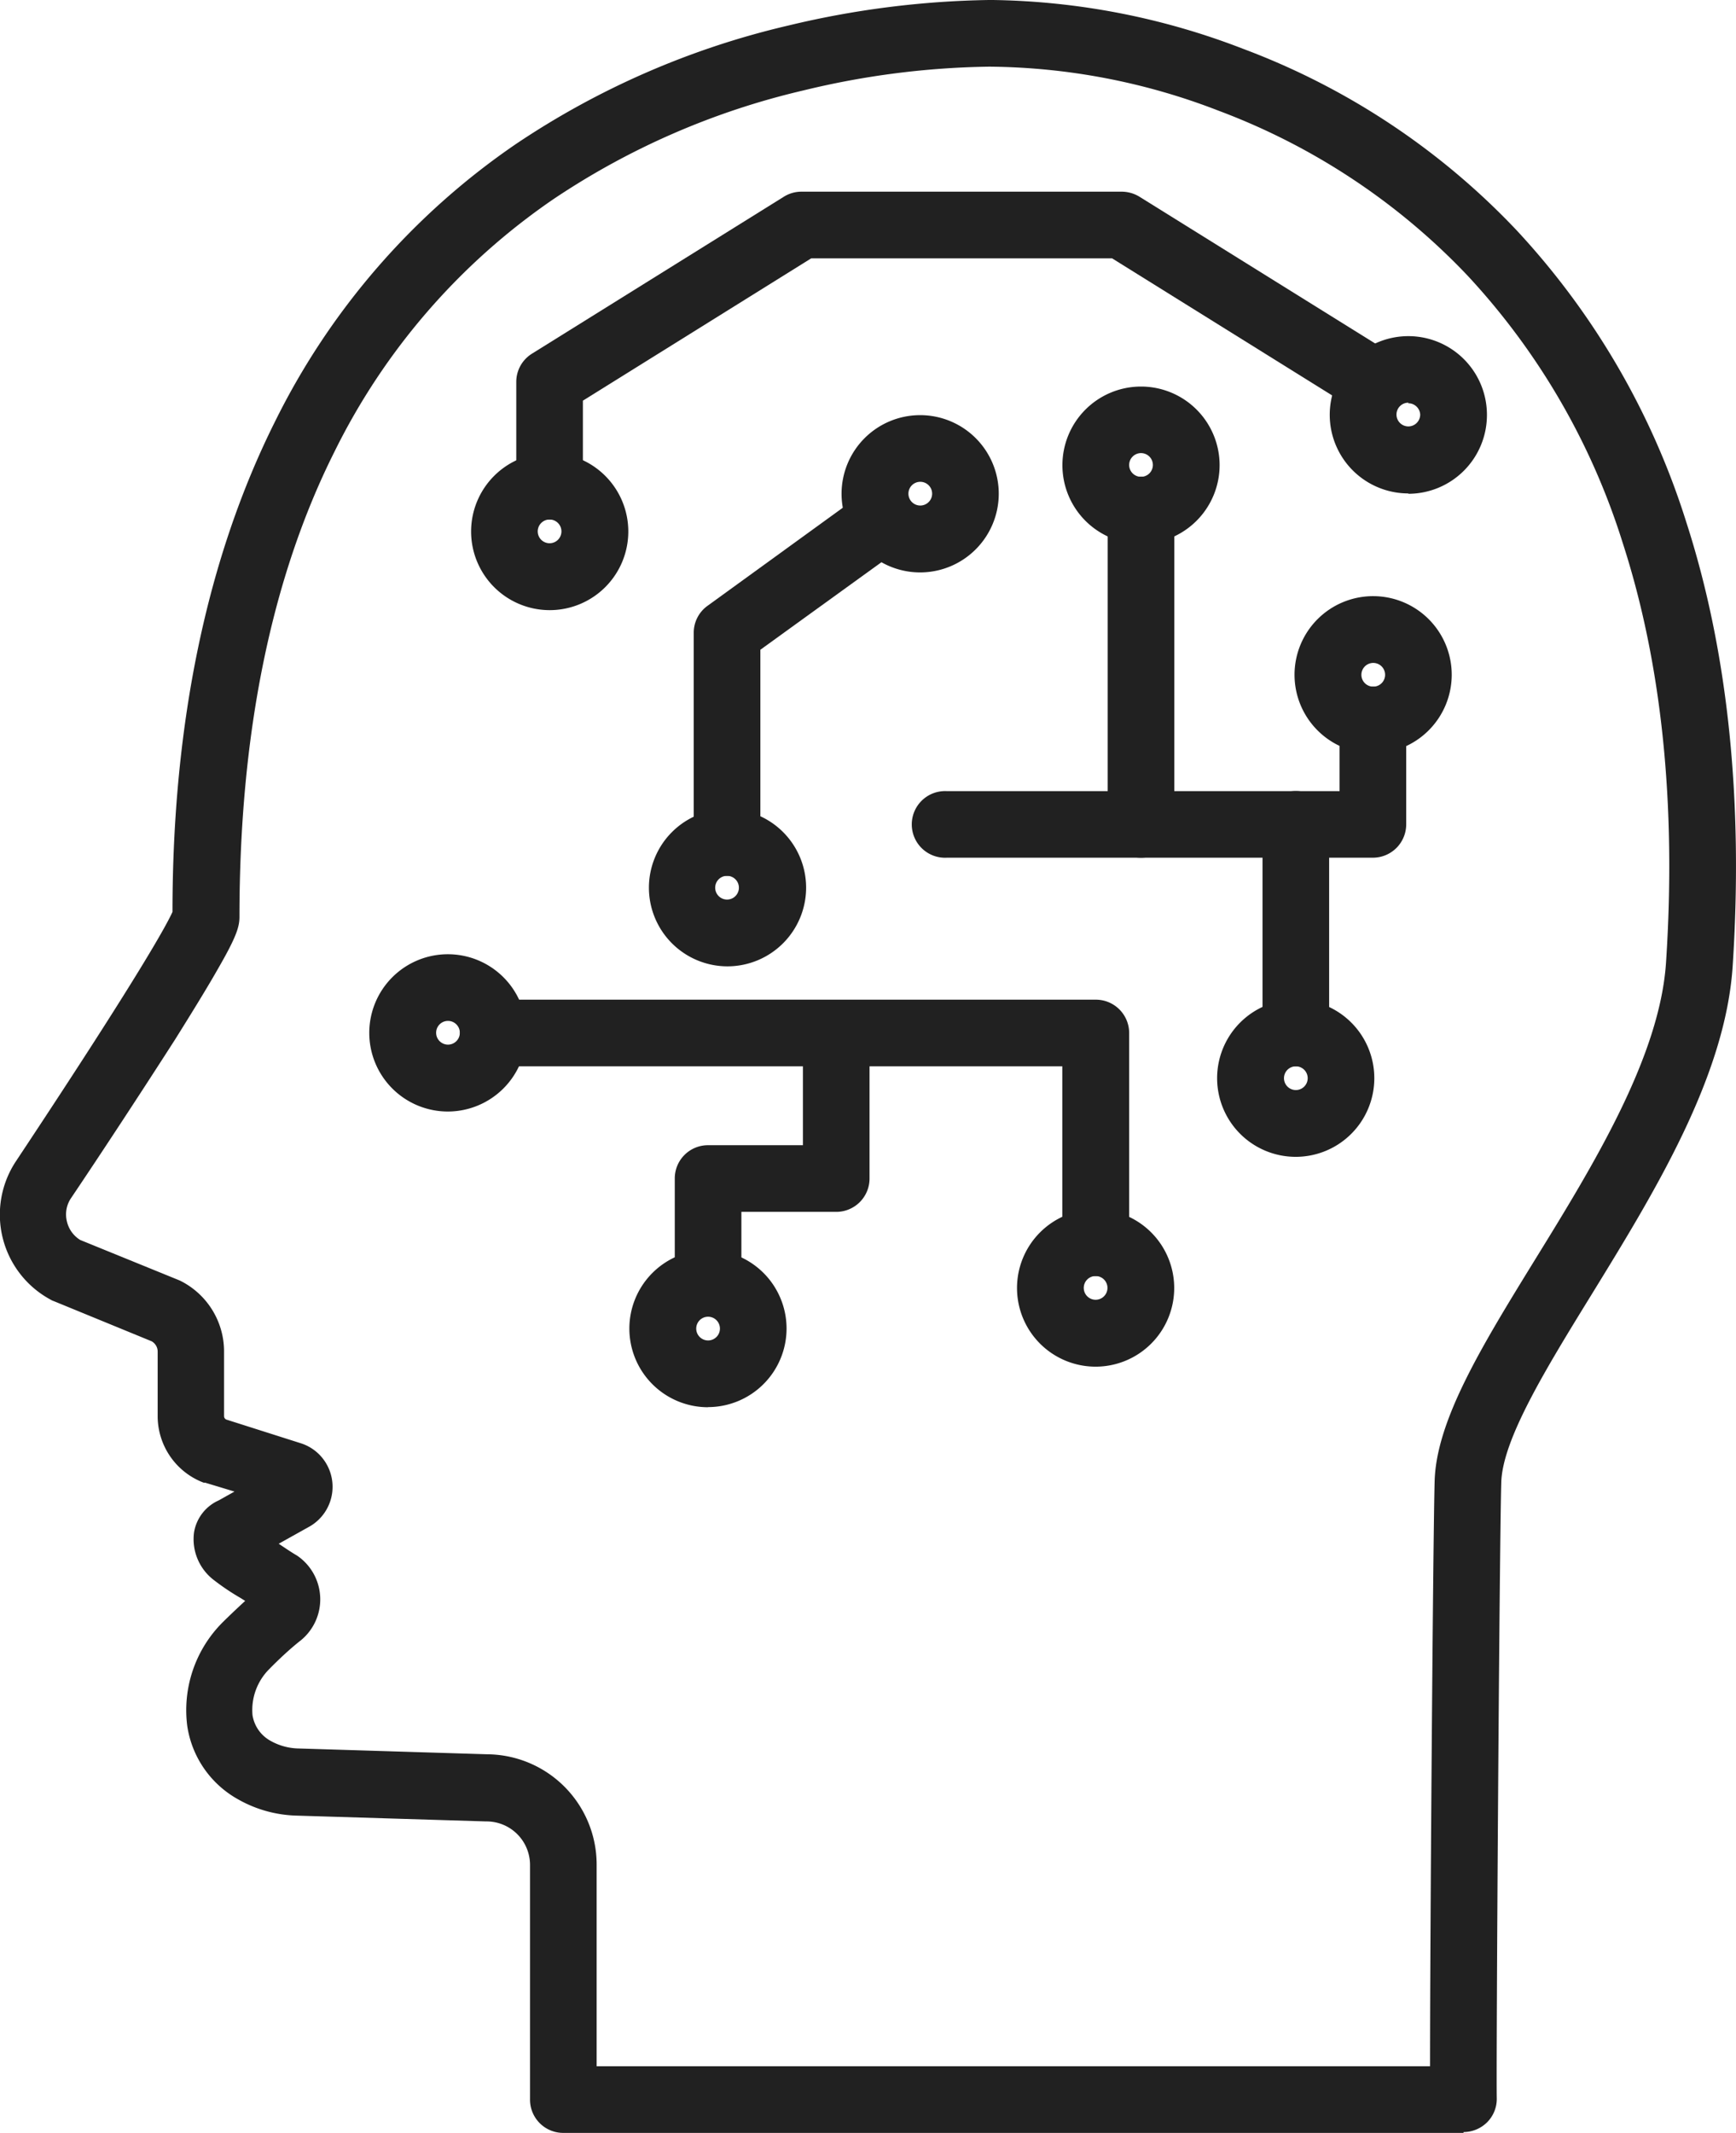
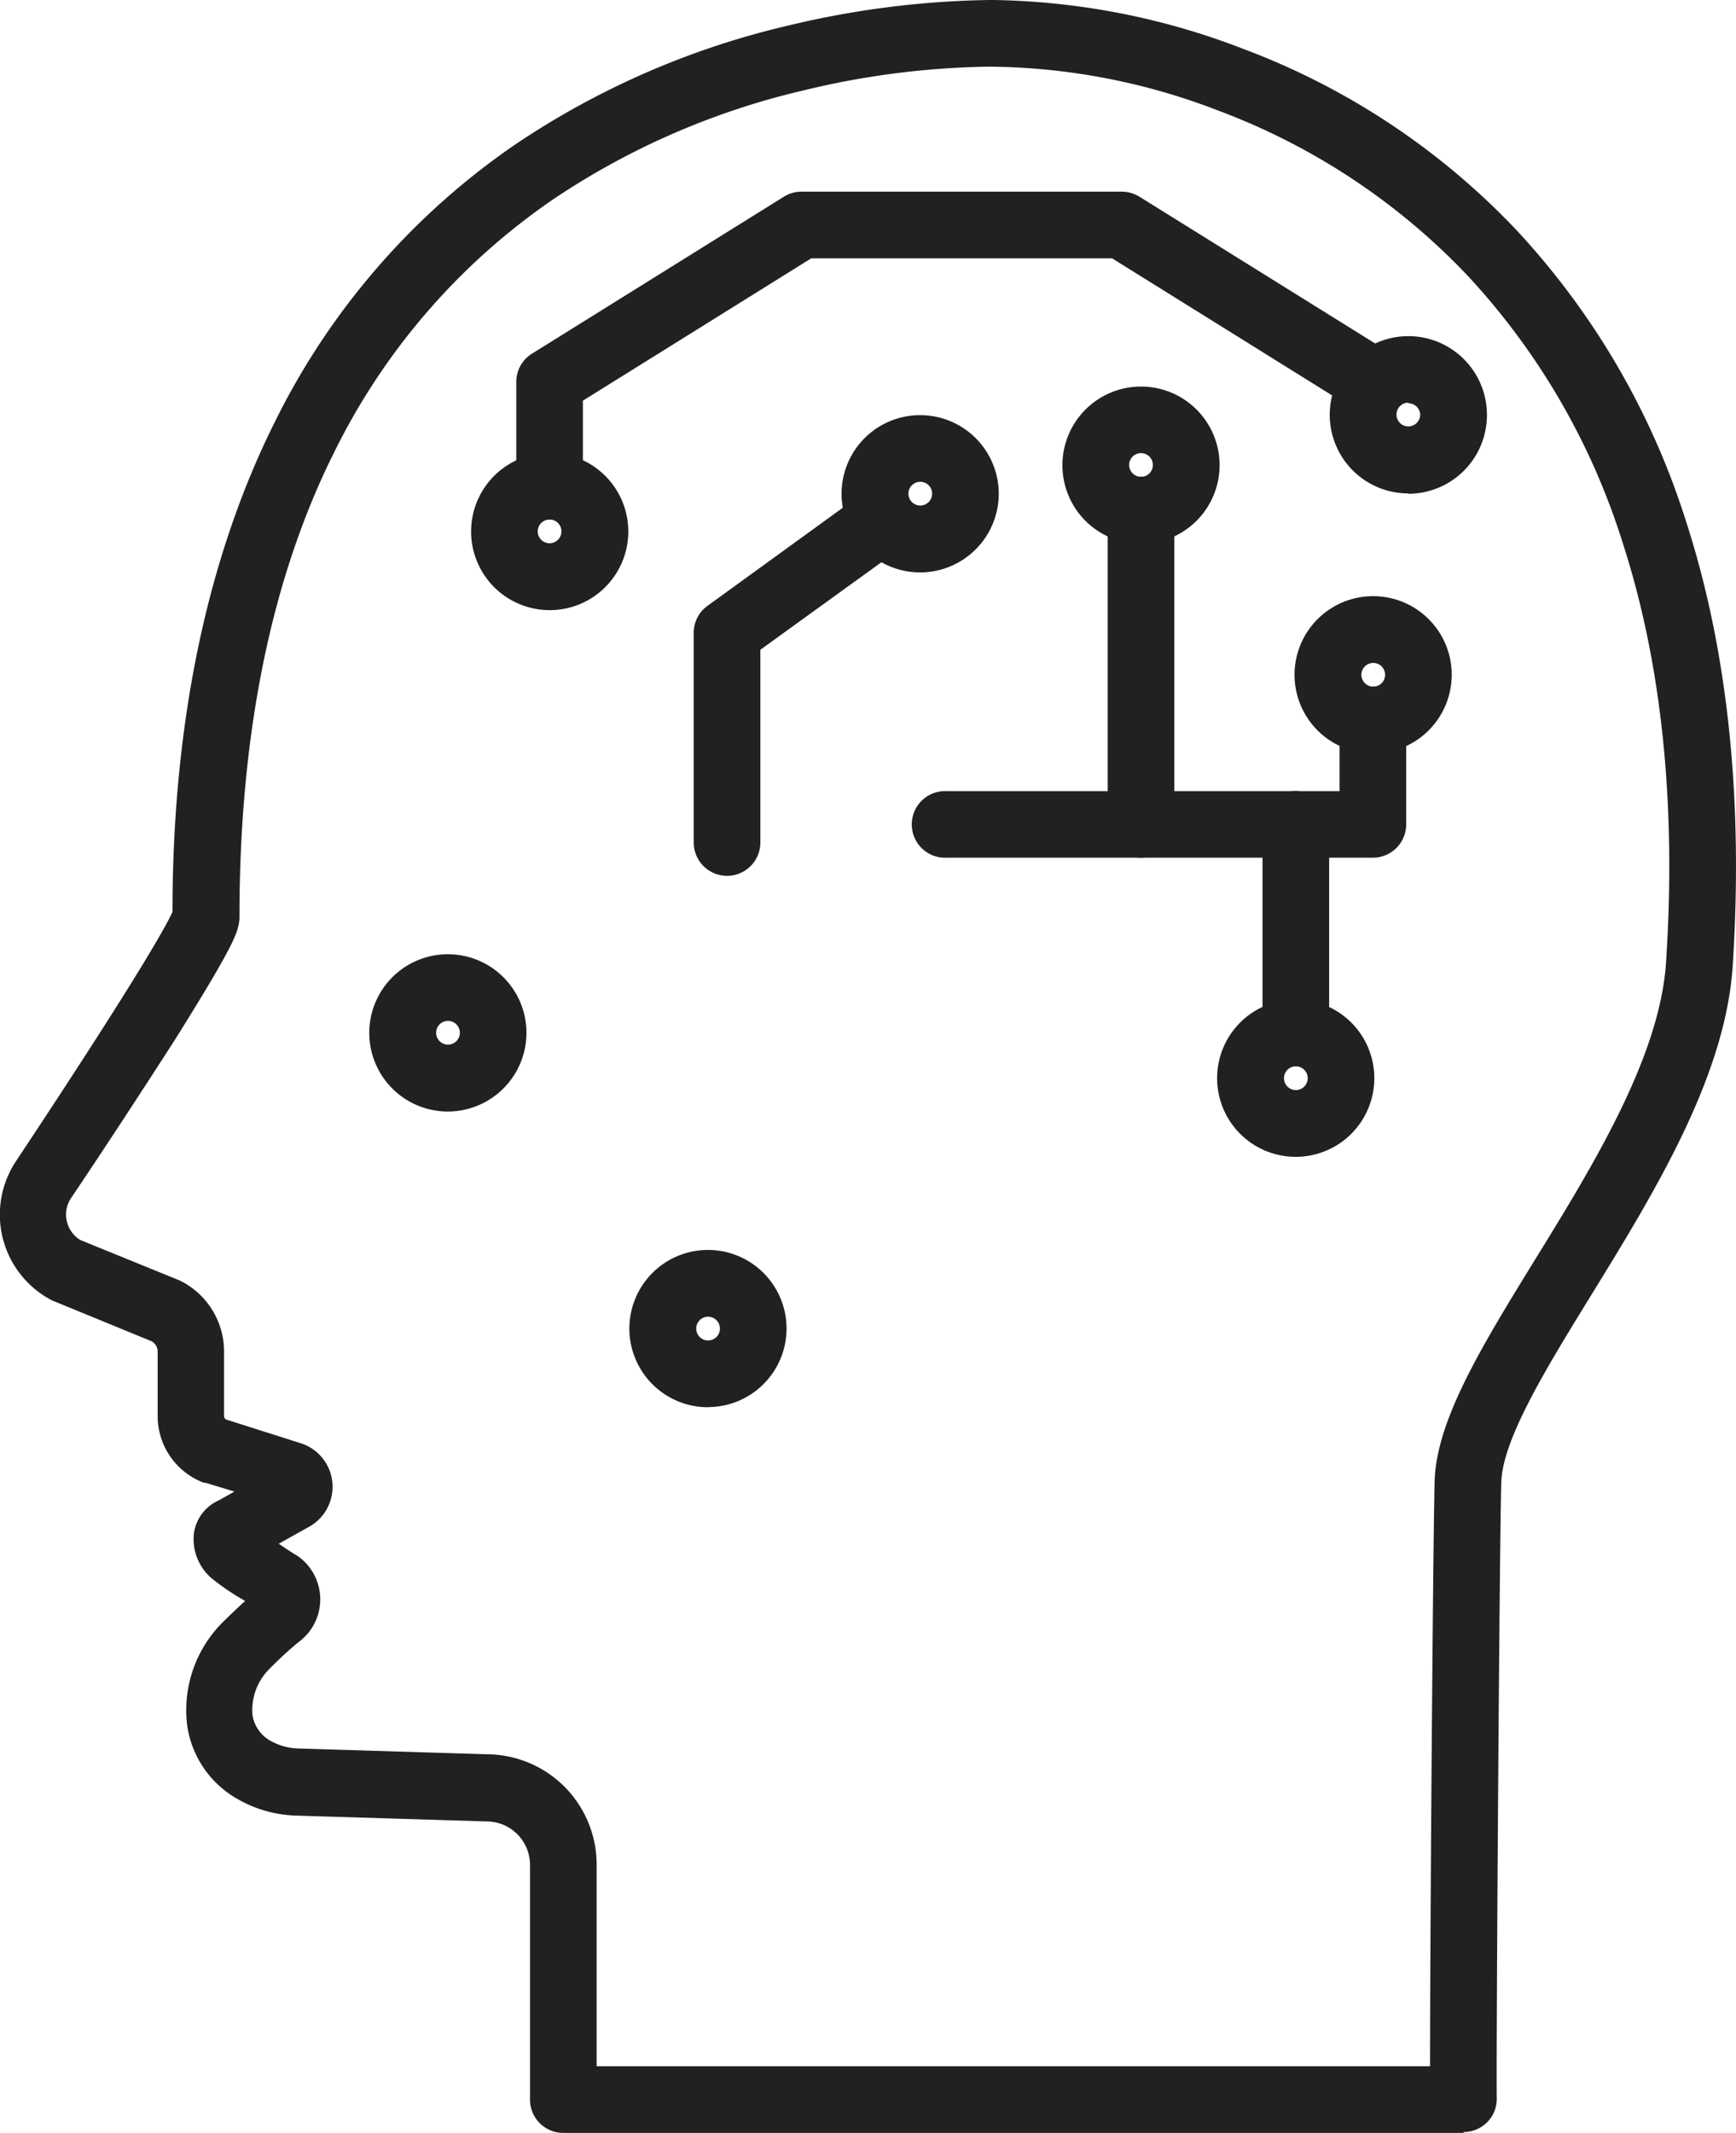
<svg xmlns="http://www.w3.org/2000/svg" viewBox="0 0 146.44 179.82">
  <defs>
    <style>.cls-1{fill:#212121;fill-rule:evenodd;}</style>
  </defs>
  <g id="Layer_2" data-name="Layer 2">
    <g id="Layer_1-2" data-name="Layer 1">
      <path class="cls-1" d="M46.36,43.8A2.81,2.81,0,0,1,43.55,41v-8.8a2.8,2.8,0,0,1,1.32-2.38L66.13,16.58a2.8,2.8,0,0,1,1.49-.42h27a2.89,2.89,0,0,1,1.49.42l21.26,13.23a2.81,2.81,0,0,1-3,4.77L93.81,21.78H68.43l-19.26,12V41A2.81,2.81,0,0,1,46.36,43.8Z" />
      <path class="cls-1" d="M46.36,51.44A6.63,6.63,0,1,1,53,44.81a6.63,6.63,0,0,1-6.62,6.63Zm0-7.64a1,1,0,0,0-1,1,1,1,0,0,0,1,1,1,1,0,0,0,0-2Z" />
      <path class="cls-1" d="M61.33,73.84A2.81,2.81,0,0,1,58.52,71V53.35a2.79,2.79,0,0,1,1.17-2.28l13-9.42A2.81,2.81,0,1,1,76,46.21L64.14,54.78V71A2.81,2.81,0,0,1,61.33,73.84Z" />
-       <path class="cls-1" d="M61.33,81.47A6.63,6.63,0,1,1,68,74.84a6.64,6.64,0,0,1-6.63,6.63Zm0-7.63a1,1,0,0,0-1,1,1,1,0,1,0,2,0A1,1,0,0,0,61.33,73.84Z" />
      <path class="cls-1" d="M77.63,48.26a6.63,6.63,0,1,1,6.62-6.63,6.64,6.64,0,0,1-6.62,6.63Zm0-7.64a1,1,0,0,0-1,1,1,1,0,0,0,1,1,1,1,0,0,0,0-2Z" />
      <path class="cls-1" d="M115.84,72.31H79.89a2.81,2.81,0,1,1,0-5.61H113v-6a2.81,2.81,0,0,1,5.62,0V69.5A2.81,2.81,0,0,1,115.84,72.31Z" />
      <path class="cls-1" d="M115.84,63.52a6.63,6.63,0,1,1,6.62-6.62,6.64,6.64,0,0,1-6.62,6.62Zm0-7.63a1,1,0,1,0,1,1A1,1,0,0,0,115.84,55.89Z" />
      <path class="cls-1" d="M109.31,89.9a2.8,2.8,0,0,1-2.81-2.81V69.5a2.81,2.81,0,0,1,5.62,0V87.09A2.82,2.82,0,0,1,109.31,89.9Z" />
      <path class="cls-1" d="M109.31,97.53a6.63,6.63,0,1,1,6.62-6.62,6.63,6.63,0,0,1-6.62,6.62Zm0-7.63a1,1,0,0,0-1,1,1,1,0,0,0,1,1,1,1,0,0,0,0-2Z" />
      <path class="cls-1" d="M96.25,72.31a2.81,2.81,0,0,1-2.81-2.81V43a2.81,2.81,0,1,1,5.62,0V69.5A2.81,2.81,0,0,1,96.25,72.31Z" />
      <path class="cls-1" d="M96.25,45.85a6.63,6.63,0,1,1,6.63-6.63,6.64,6.64,0,0,1-6.63,6.63Zm0-7.65a1,1,0,1,0,1,1A1,1,0,0,0,96.25,38.2Z" />
-       <path class="cls-1" d="M92.42,107.58a2.81,2.81,0,0,1-2.81-2.81V89.9h-48a2.81,2.81,0,1,1,0-5.62H92.44a2.81,2.81,0,0,1,2.81,2.81v17.68A2.84,2.84,0,0,1,92.42,107.58Z" />
-       <path class="cls-1" d="M92.42,115.22a6.63,6.63,0,1,1,6.63-6.63,6.63,6.63,0,0,1-6.63,6.63Zm0-7.64a1,1,0,0,0-1,1,1,1,0,1,0,2,0A1,1,0,0,0,92.42,107.58Z" />
      <path class="cls-1" d="M37.79,93.71a6.63,6.63,0,1,1,6.62-6.62,6.64,6.64,0,0,1-6.62,6.62Zm0-7.64a1,1,0,1,0,0,2,1,1,0,0,0,0-2Z" />
      <path class="cls-1" d="M59.73,118.64A6.63,6.63,0,1,1,66.35,112a6.63,6.63,0,0,1-6.62,6.63Zm0-7.63a1,1,0,0,0-1,1,1,1,0,0,0,1,1,1,1,0,0,0,0-2Z" />
-       <path class="cls-1" d="M59.73,111a2.81,2.81,0,0,1-2.81-2.81V99.36a2.8,2.8,0,0,1,2.81-2.81h8V87.1a2.81,2.81,0,0,1,5.62,0V99.36a2.81,2.81,0,0,1-2.81,2.81h-8v6A2.82,2.82,0,0,1,59.73,111Z" />
      <path class="cls-1" d="M118.8,41.6A6.63,6.63,0,1,1,125.43,35a6.64,6.64,0,0,1-6.63,6.63Zm0-7.65a1,1,0,1,0,1,1A1,1,0,0,0,118.8,34Z" />
-       <path class="cls-1" d="M123.45,179.82H47.52A2.8,2.8,0,0,1,44.71,177V157.23A3.67,3.67,0,0,0,41,153.56H41L25,153.07A10.54,10.54,0,0,1,20,151.65h0a8.5,8.5,0,0,1-4.21-6.18,10.47,10.47,0,0,1,2.8-8.5c.18-.19,1-1,2.09-2l-.36-.23A20.2,20.2,0,0,1,18,133.18a4.33,4.33,0,0,1-1.63-4,3.59,3.59,0,0,1,2.09-2.69l1.32-.74L17.3,125l-.12,0a6,6,0,0,1-3.88-5.55l0-5.49a1,1,0,0,0-.51-.88l-8.24-3.38a1.35,1.35,0,0,1-.3-.14A8.14,8.14,0,0,1,1.36,97.88c10.7-16.12,12.78-20.08,13.19-21,0-16,2.95-29.93,8.63-41.3A61.1,61.1,0,0,1,43.51,12.15a69.39,69.39,0,0,1,23-10A77.08,77.08,0,0,1,83.41,0h.34a60.8,60.8,0,0,1,21.07,4.1,61.34,61.34,0,0,1,23.1,15.3A64.42,64.42,0,0,1,142.24,44c3.51,10.85,4.83,23.45,3.92,37.44-.61,9.34-6.6,19.08-11.89,27.68-3.87,6.28-7.52,12.22-7.63,15.85-.16,5.49-.44,49.46-.38,51.94a2.79,2.79,0,0,1-.8,2,2.84,2.84,0,0,1-2,.84ZM50.33,174.2h70.3c0-10.42.25-44.45.39-49.37.16-5.13,4-11.38,8.46-18.62,4.94-8,10.55-17.15,11.06-25.1.87-13.28-.36-25.17-3.66-35.35a58.87,58.87,0,0,0-13.07-22.51,56,56,0,0,0-21-13.91A54.59,54.59,0,0,0,83.43,5.62a70.09,70.09,0,0,0-15.64,2A63.83,63.83,0,0,0,46.67,16.8,55.57,55.57,0,0,0,28.2,38.11c-5.34,10.66-8,23.84-8,39.18,0,.85-.26,1.7-1.82,4.4-.84,1.48-2.06,3.47-3.6,5.93C11.9,92.11,8.44,97.38,6,101a2.45,2.45,0,0,0-.35,2,2.48,2.48,0,0,0,1.12,1.54L15,107.89l.17.07a6.66,6.66,0,0,1,3.73,5.94l0,5.49a.31.31,0,0,0,.19.29l6.29,2a3.84,3.84,0,0,1,1.34.75,3.86,3.86,0,0,1-.72,6.33l-2.49,1.39c.5.33,1,.68,1.55,1a4.46,4.46,0,0,1,.32,7.14c-1.28,1-2.52,2.28-2.69,2.45a4.88,4.88,0,0,0-1.39,3.86,3,3,0,0,0,1.53,2.17,5,5,0,0,0,2.36.64l15.9.49a9.3,9.3,0,0,1,9.24,9.29Z" />
+       <path class="cls-1" d="M123.45,179.82H47.52A2.8,2.8,0,0,1,44.71,177V157.23A3.67,3.67,0,0,0,41,153.56H41L25,153.07A10.54,10.54,0,0,1,20,151.65h0a8.5,8.5,0,0,1-4.21-6.18,10.47,10.47,0,0,1,2.8-8.5c.18-.19,1-1,2.09-2A20.2,20.2,0,0,1,18,133.18a4.33,4.33,0,0,1-1.63-4,3.59,3.59,0,0,1,2.09-2.69l1.32-.74L17.3,125l-.12,0a6,6,0,0,1-3.88-5.55l0-5.49a1,1,0,0,0-.51-.88l-8.24-3.38a1.35,1.35,0,0,1-.3-.14A8.14,8.14,0,0,1,1.36,97.88c10.7-16.12,12.78-20.08,13.19-21,0-16,2.95-29.93,8.63-41.3A61.1,61.1,0,0,1,43.51,12.15a69.39,69.39,0,0,1,23-10A77.08,77.08,0,0,1,83.41,0h.34a60.8,60.8,0,0,1,21.07,4.1,61.34,61.34,0,0,1,23.1,15.3A64.42,64.42,0,0,1,142.24,44c3.51,10.85,4.83,23.45,3.92,37.44-.61,9.34-6.6,19.08-11.89,27.68-3.87,6.28-7.52,12.22-7.63,15.85-.16,5.49-.44,49.46-.38,51.94a2.79,2.79,0,0,1-.8,2,2.84,2.84,0,0,1-2,.84ZM50.33,174.2h70.3c0-10.42.25-44.45.39-49.37.16-5.13,4-11.38,8.46-18.62,4.94-8,10.55-17.15,11.06-25.1.87-13.28-.36-25.17-3.66-35.35a58.87,58.87,0,0,0-13.07-22.51,56,56,0,0,0-21-13.91A54.59,54.59,0,0,0,83.43,5.62a70.09,70.09,0,0,0-15.64,2A63.83,63.83,0,0,0,46.67,16.8,55.57,55.57,0,0,0,28.2,38.11c-5.34,10.66-8,23.84-8,39.18,0,.85-.26,1.7-1.82,4.4-.84,1.48-2.06,3.47-3.6,5.93C11.9,92.11,8.44,97.38,6,101a2.45,2.45,0,0,0-.35,2,2.48,2.48,0,0,0,1.12,1.54L15,107.89l.17.07a6.66,6.66,0,0,1,3.73,5.94l0,5.49a.31.31,0,0,0,.19.29l6.29,2a3.84,3.84,0,0,1,1.34.75,3.86,3.86,0,0,1-.72,6.33l-2.49,1.39c.5.33,1,.68,1.55,1a4.46,4.46,0,0,1,.32,7.14c-1.28,1-2.52,2.28-2.69,2.45a4.88,4.88,0,0,0-1.39,3.86,3,3,0,0,0,1.53,2.17,5,5,0,0,0,2.36.64l15.9.49a9.3,9.3,0,0,1,9.24,9.29Z" />
    </g>
  </g>
</svg>